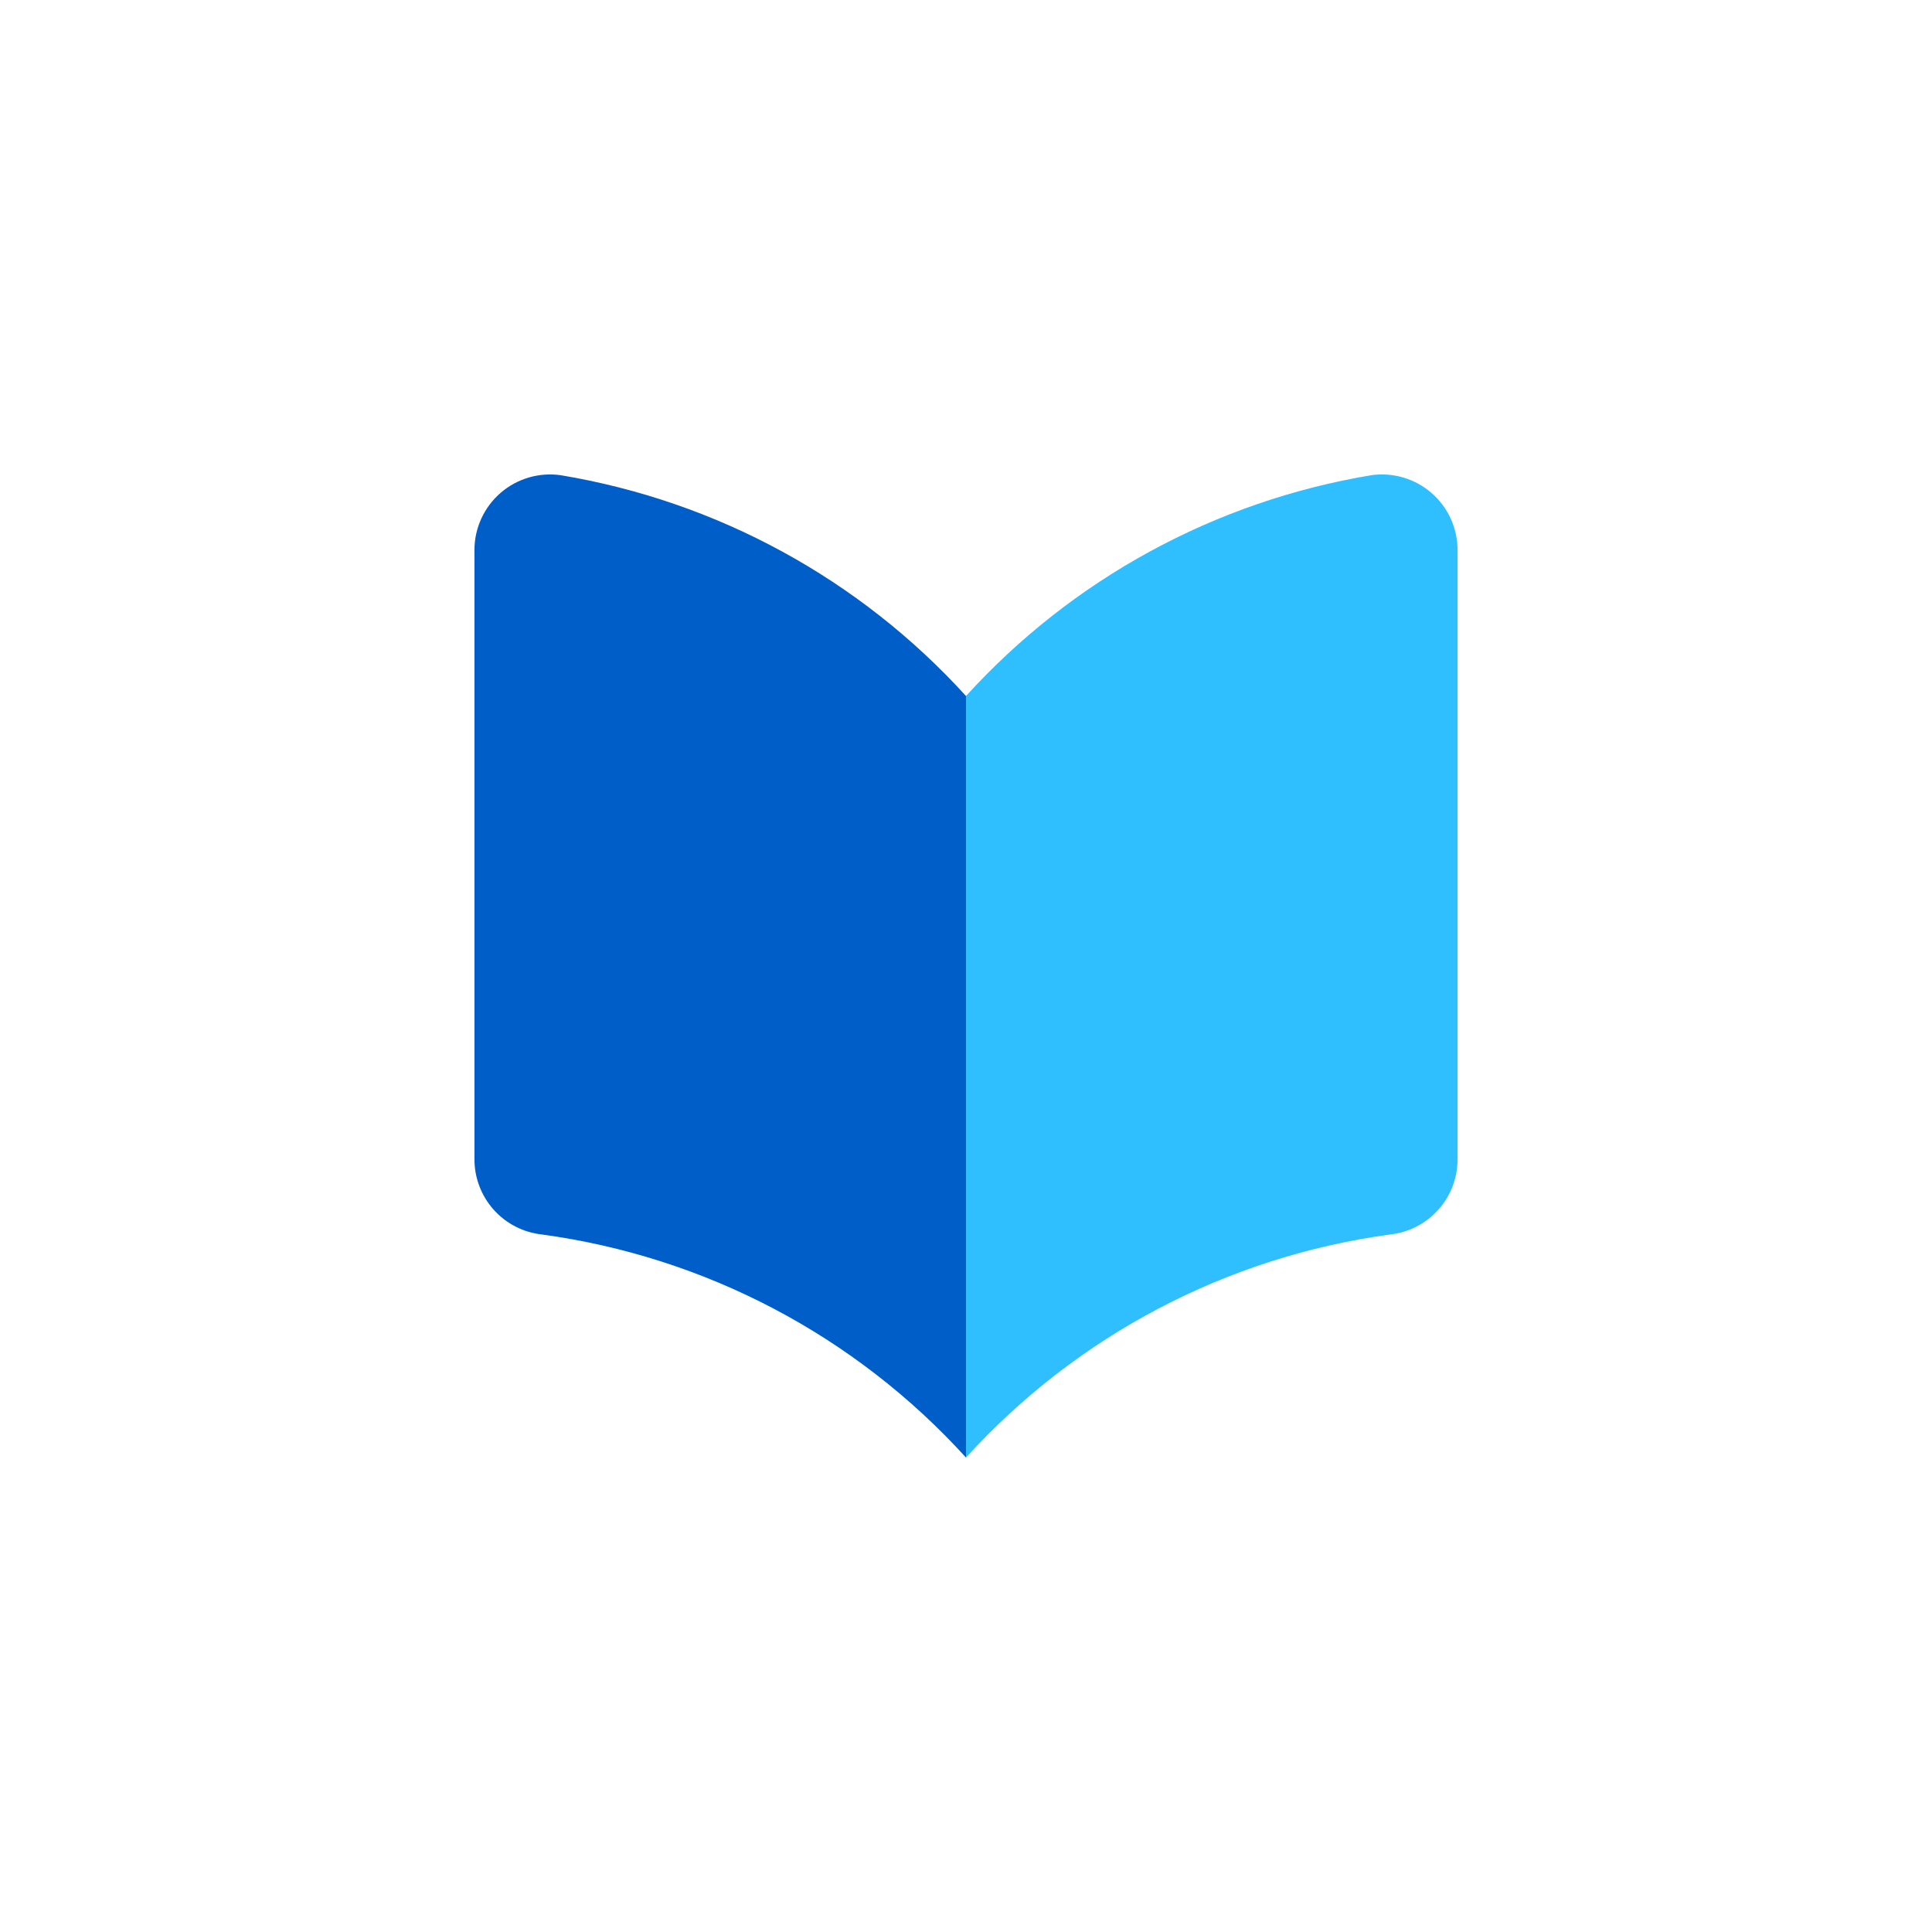
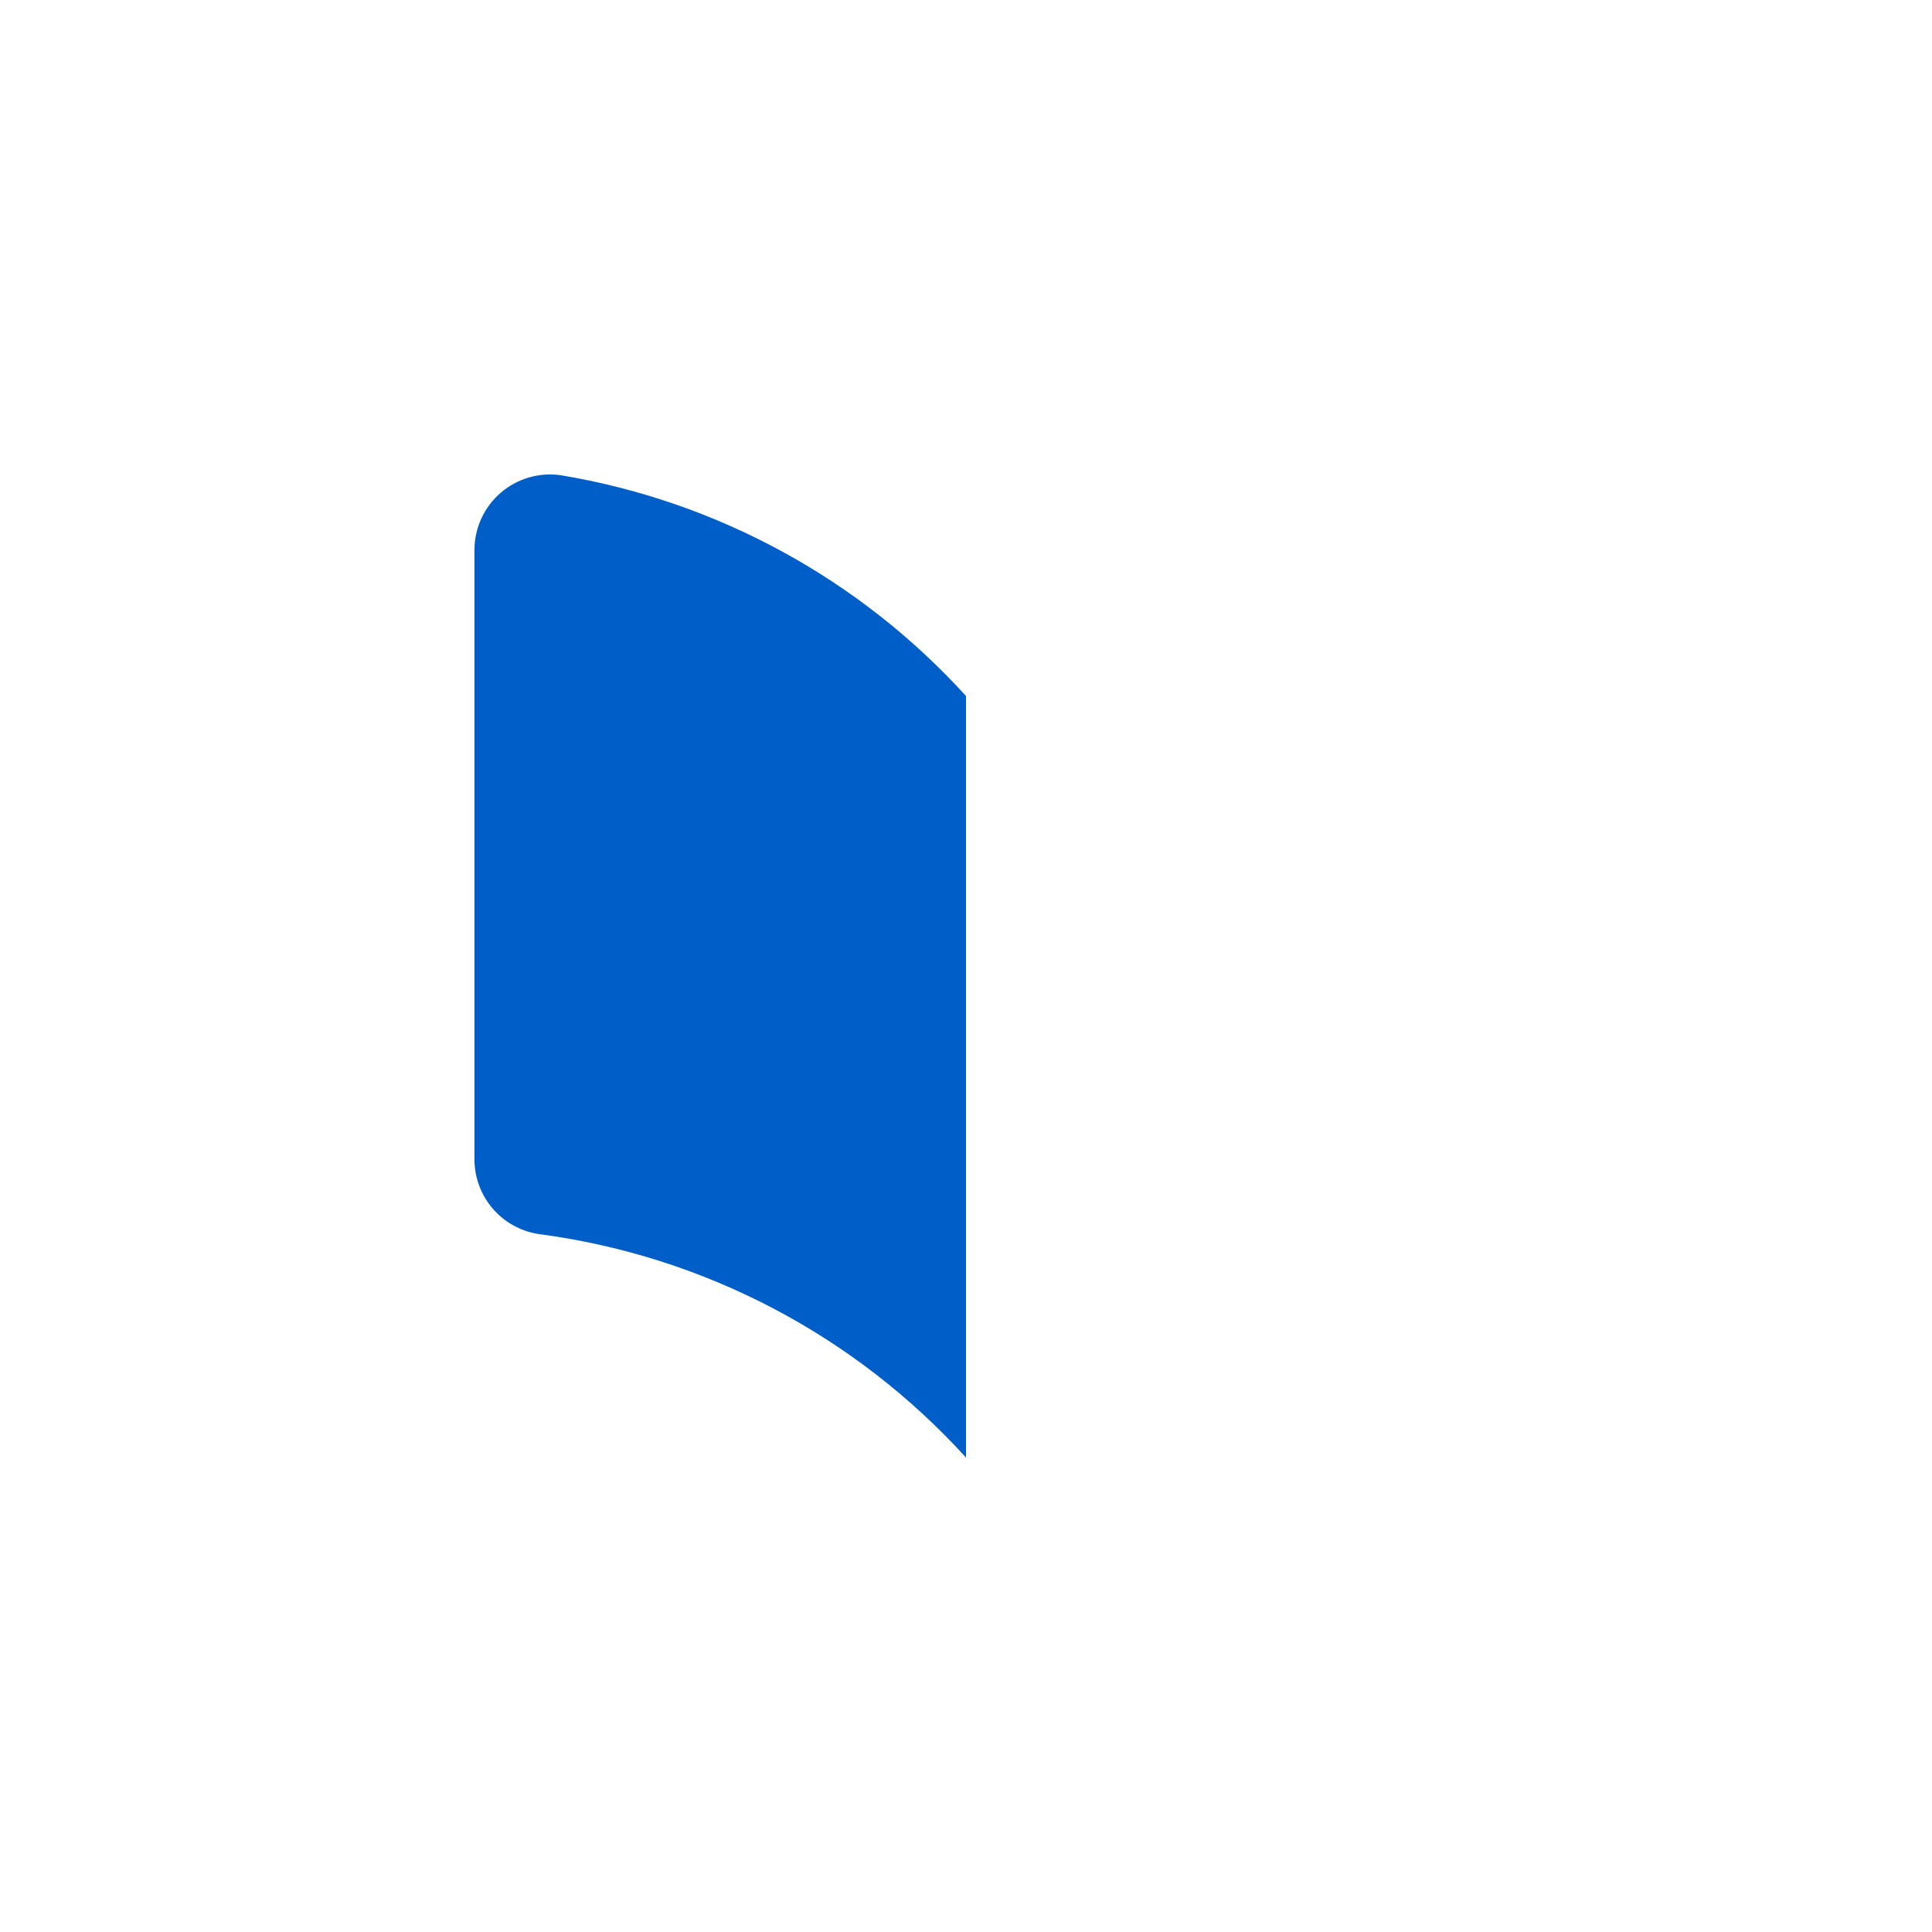
<svg xmlns="http://www.w3.org/2000/svg" width="500" height="500" viewBox="0 0 500 500" fill="none">
  <path d="M250 377.214C221.333 345.653 182.455 325.209 140.204 319.479C135.395 318.946 130.954 316.652 127.737 313.038C124.52 309.423 122.756 304.746 122.786 299.907V142.357C122.786 139.53 123.398 136.737 124.58 134.169C125.763 131.601 127.487 129.32 129.636 127.483C131.746 125.679 134.216 124.344 136.882 123.568C139.548 122.792 142.348 122.592 145.097 122.981C185.498 129.687 222.458 149.821 250 180.13V377.214Z" fill="#005EC9" />
-   <path d="M250 377.214C278.667 345.653 317.545 325.209 359.796 319.479C364.605 318.946 369.046 316.652 372.263 313.038C375.48 309.423 377.244 304.746 377.214 299.907V142.357C377.214 139.53 376.602 136.737 375.42 134.169C374.237 131.601 372.513 129.32 370.364 127.483C368.254 125.679 365.784 124.344 363.118 123.568C360.452 122.792 357.652 122.592 354.903 122.981C314.502 129.687 277.543 149.821 250 180.13V377.214Z" fill="#2FBFFF" />
</svg>